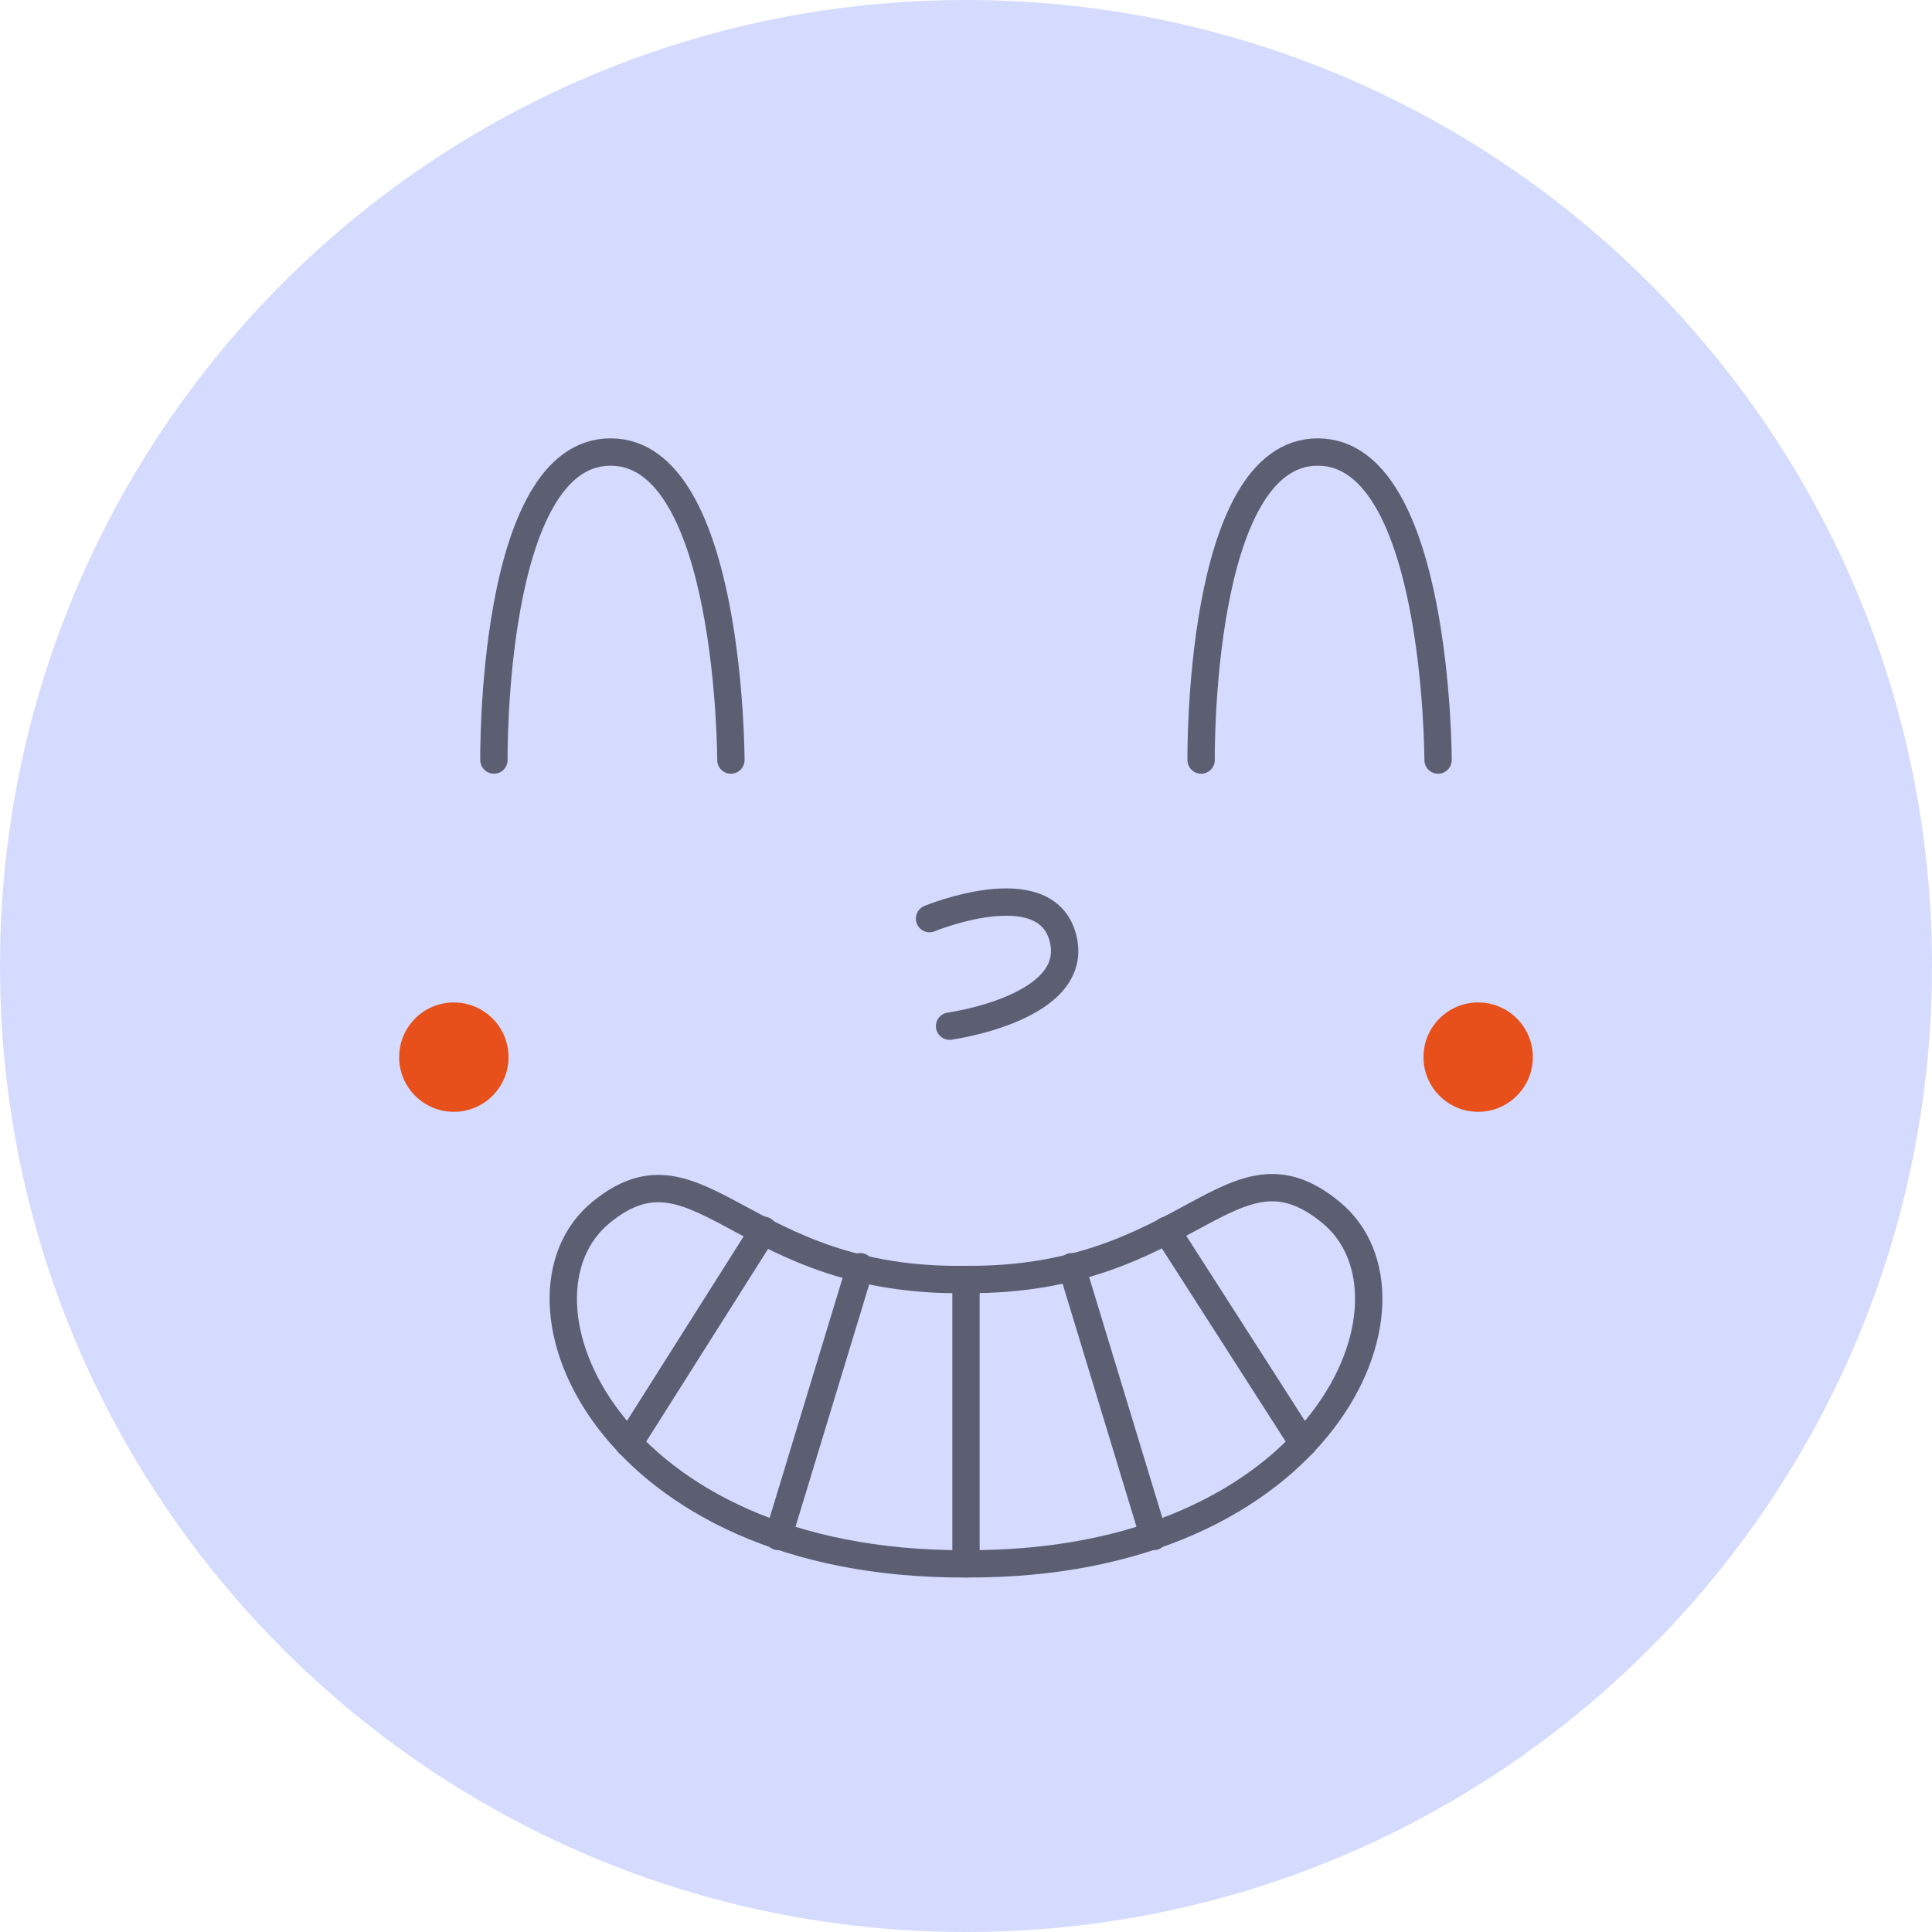
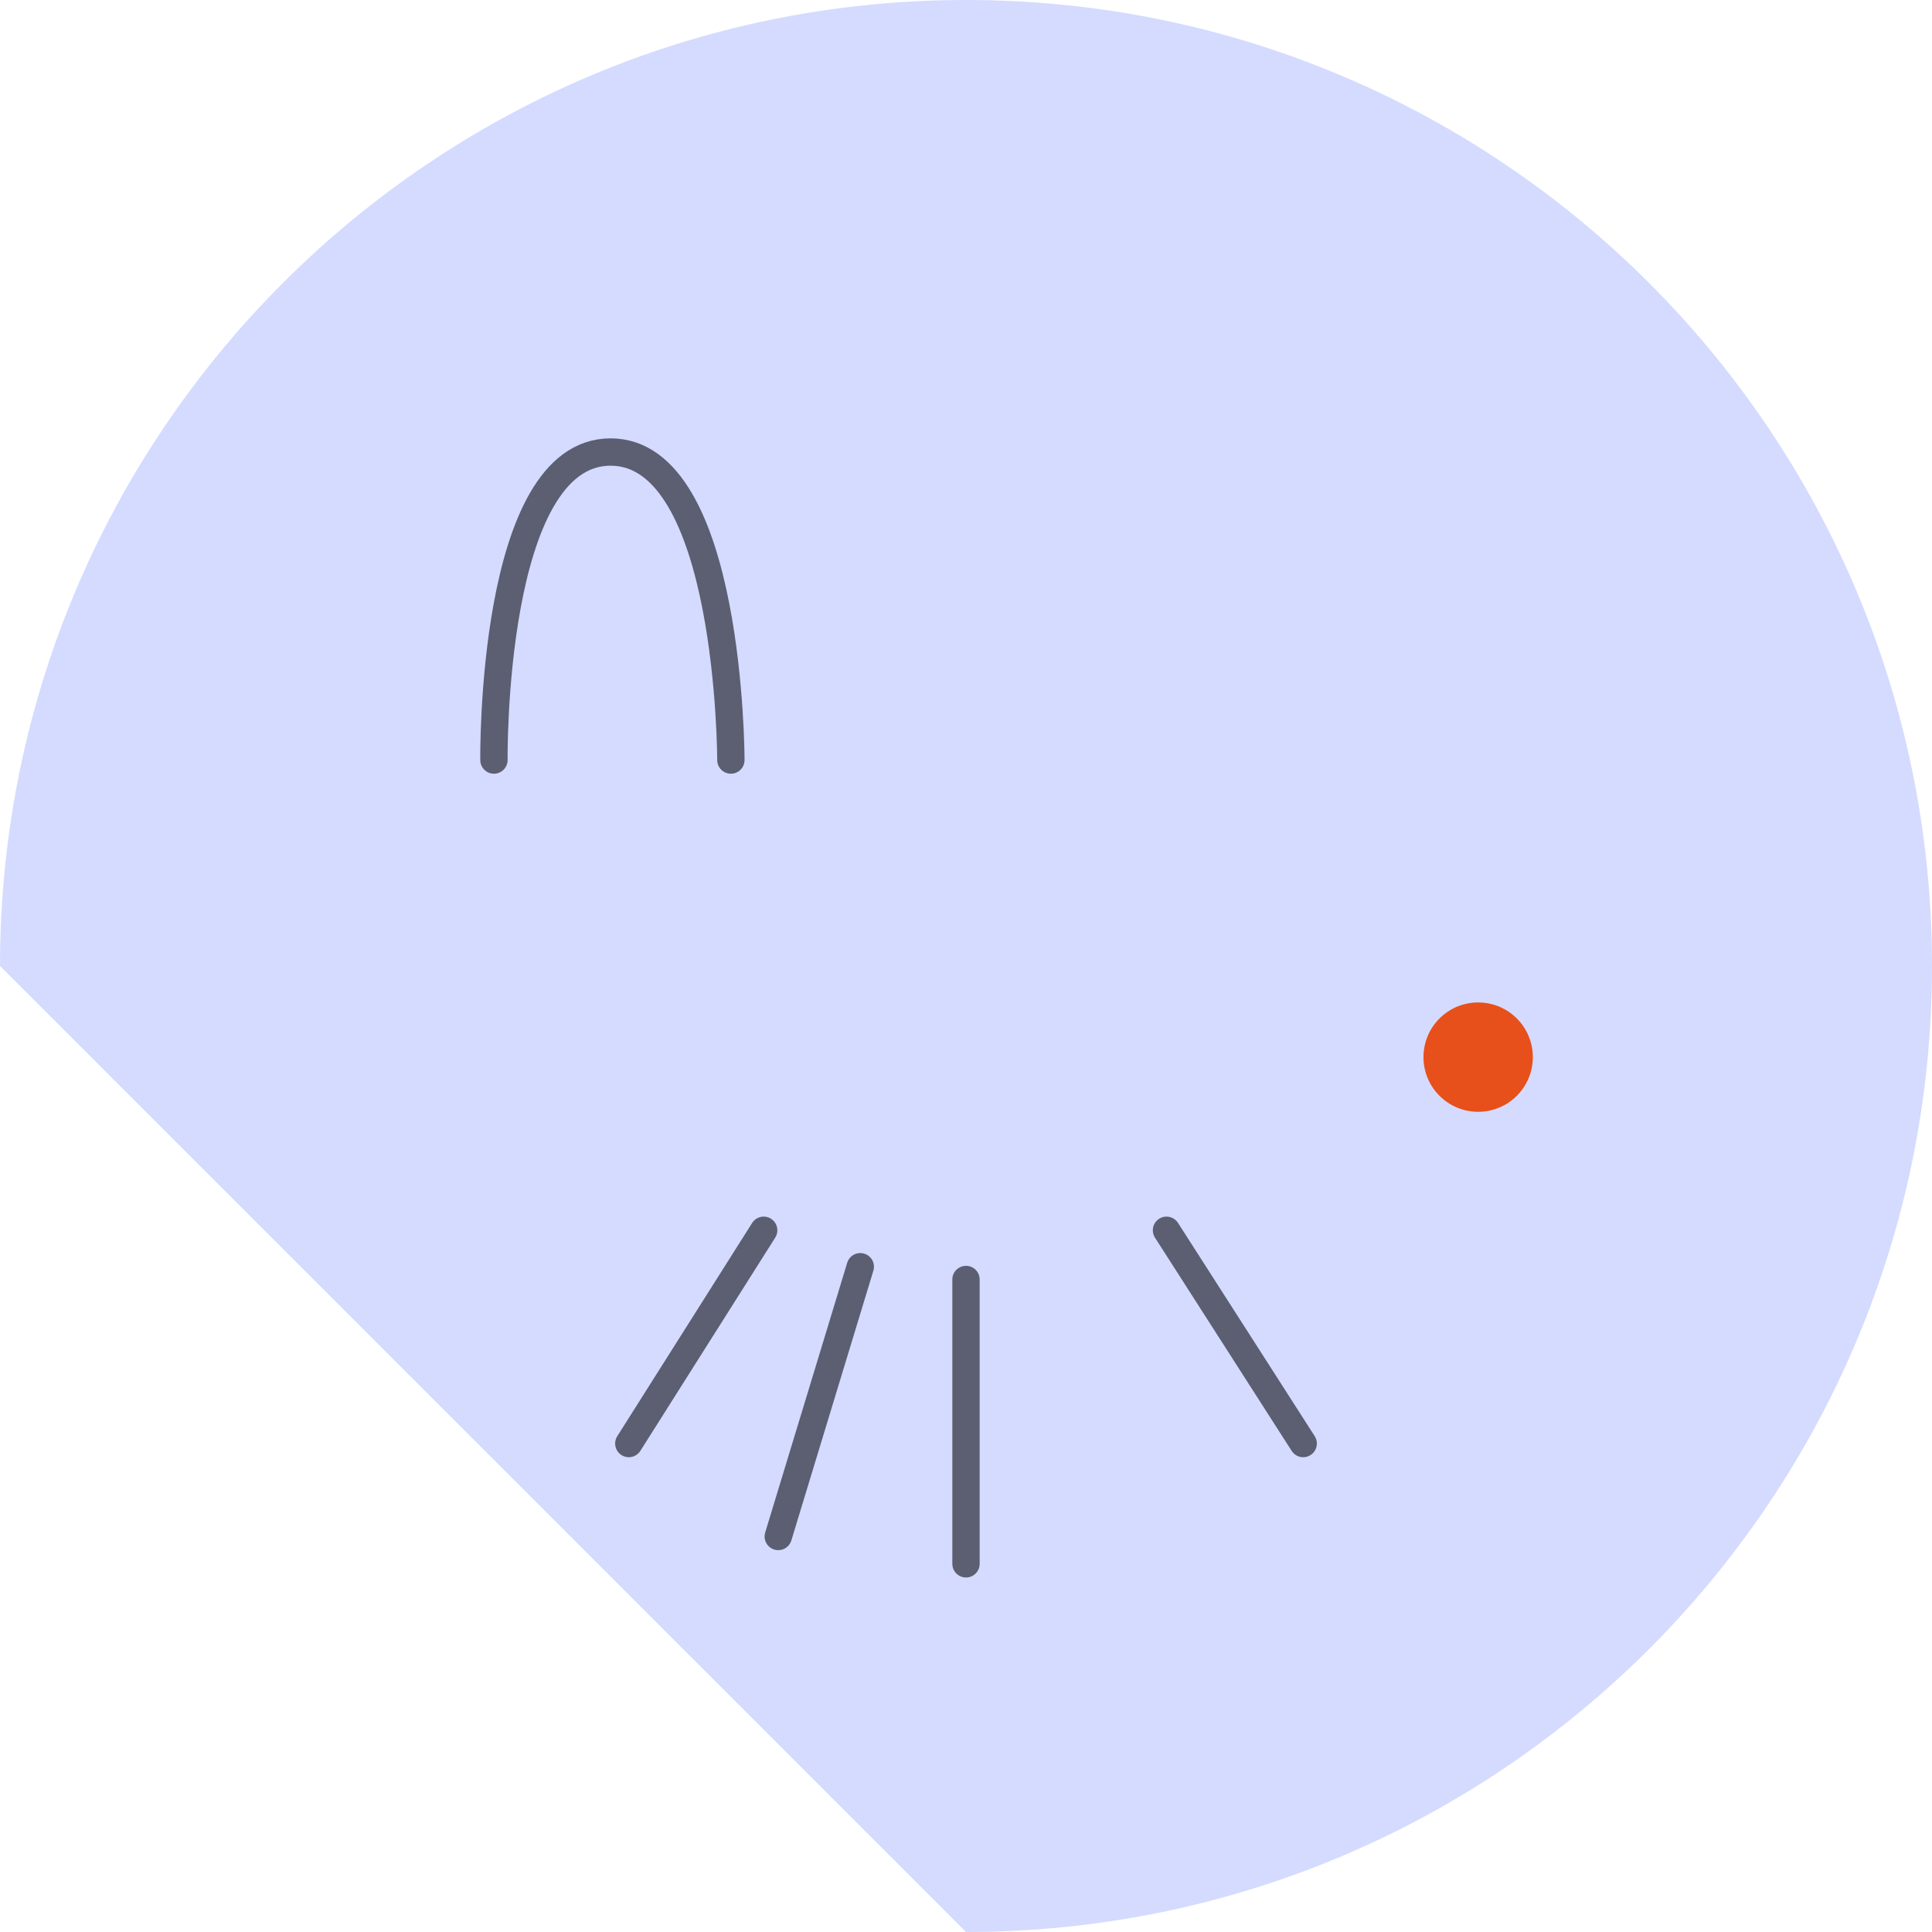
<svg xmlns="http://www.w3.org/2000/svg" width="106" height="106" viewBox="0 0 106 106" fill="none">
-   <path d="M53 106C82.271 106 106 82.271 106 53C106 23.729 82.271 0 53 0C23.729 0 0 23.729 0 53C0 82.271 23.729 106 53 106Z" fill="#D4DBFF" />
-   <path d="M24.9 61C26.557 61 27.9 59.657 27.9 58C27.9 56.343 26.557 55 24.9 55C23.243 55 21.9 56.343 21.9 58C21.9 59.657 23.243 61 24.9 61Z" fill="#E7501A" />
+   <path d="M53 106C82.271 106 106 82.271 106 53C106 23.729 82.271 0 53 0C23.729 0 0 23.729 0 53Z" fill="#D4DBFF" />
  <path d="M81.1 61C82.757 61 84.1 59.657 84.1 58C84.1 56.343 82.757 55 81.1 55C79.443 55 78.1 56.343 78.1 58C78.1 59.657 79.443 61 81.1 61Z" fill="#E7501A" />
  <path d="M27.1 41.7C27.1 41.7 26.9 24.8 33.5 24.8C40.1 24.8 40.1 41.7 40.1 41.7" stroke="#5C5E72" stroke-width="1.5" stroke-miterlimit="10" stroke-linecap="round" stroke-linejoin="round" />
-   <path d="M65.9 41.7C65.9 41.7 65.7 24.8 72.3 24.8C78.9 24.8 78.9 41.7 78.9 41.7" stroke="#5C5E72" stroke-width="1.5" stroke-miterlimit="10" stroke-linecap="round" stroke-linejoin="round" />
-   <path d="M73 66.5C67.5 62 65.3 70.3 53 70.2C40.7 70.4 38.4 62.1 33 66.5C27.2 71.2 33.3 85.9 53 85.8C72.7 85.9 78.8 71.2 73 66.5Z" stroke="#5C5E72" stroke-width="1.5" stroke-miterlimit="10" stroke-linecap="round" stroke-linejoin="round" />
  <path d="M41.9 67.5L34.5 79.2" stroke="#5C5E72" stroke-width="1.5" stroke-miterlimit="10" stroke-linecap="round" stroke-linejoin="round" />
  <path d="M47.2 69.5L42.7 84.3" stroke="#5C5E72" stroke-width="1.5" stroke-miterlimit="10" stroke-linecap="round" stroke-linejoin="round" />
  <path d="M53 70.2V85.8" stroke="#5C5E72" stroke-width="1.5" stroke-miterlimit="10" stroke-linecap="round" stroke-linejoin="round" />
  <path d="M64 67.5L71.5 79.2" stroke="#5C5E72" stroke-width="1.5" stroke-miterlimit="10" stroke-linecap="round" stroke-linejoin="round" />
-   <path d="M58.8 69.5L63.3 84.3" stroke="#5C5E72" stroke-width="1.5" stroke-miterlimit="10" stroke-linecap="round" stroke-linejoin="round" />
-   <path d="M52.1 56.3C52.1 56.3 59.4 55.3 58.3 51.4C57.3 47.8 51 50.4 51 50.4" stroke="#5C5E72" stroke-width="1.5" stroke-miterlimit="10" stroke-linecap="round" stroke-linejoin="round" />
</svg>